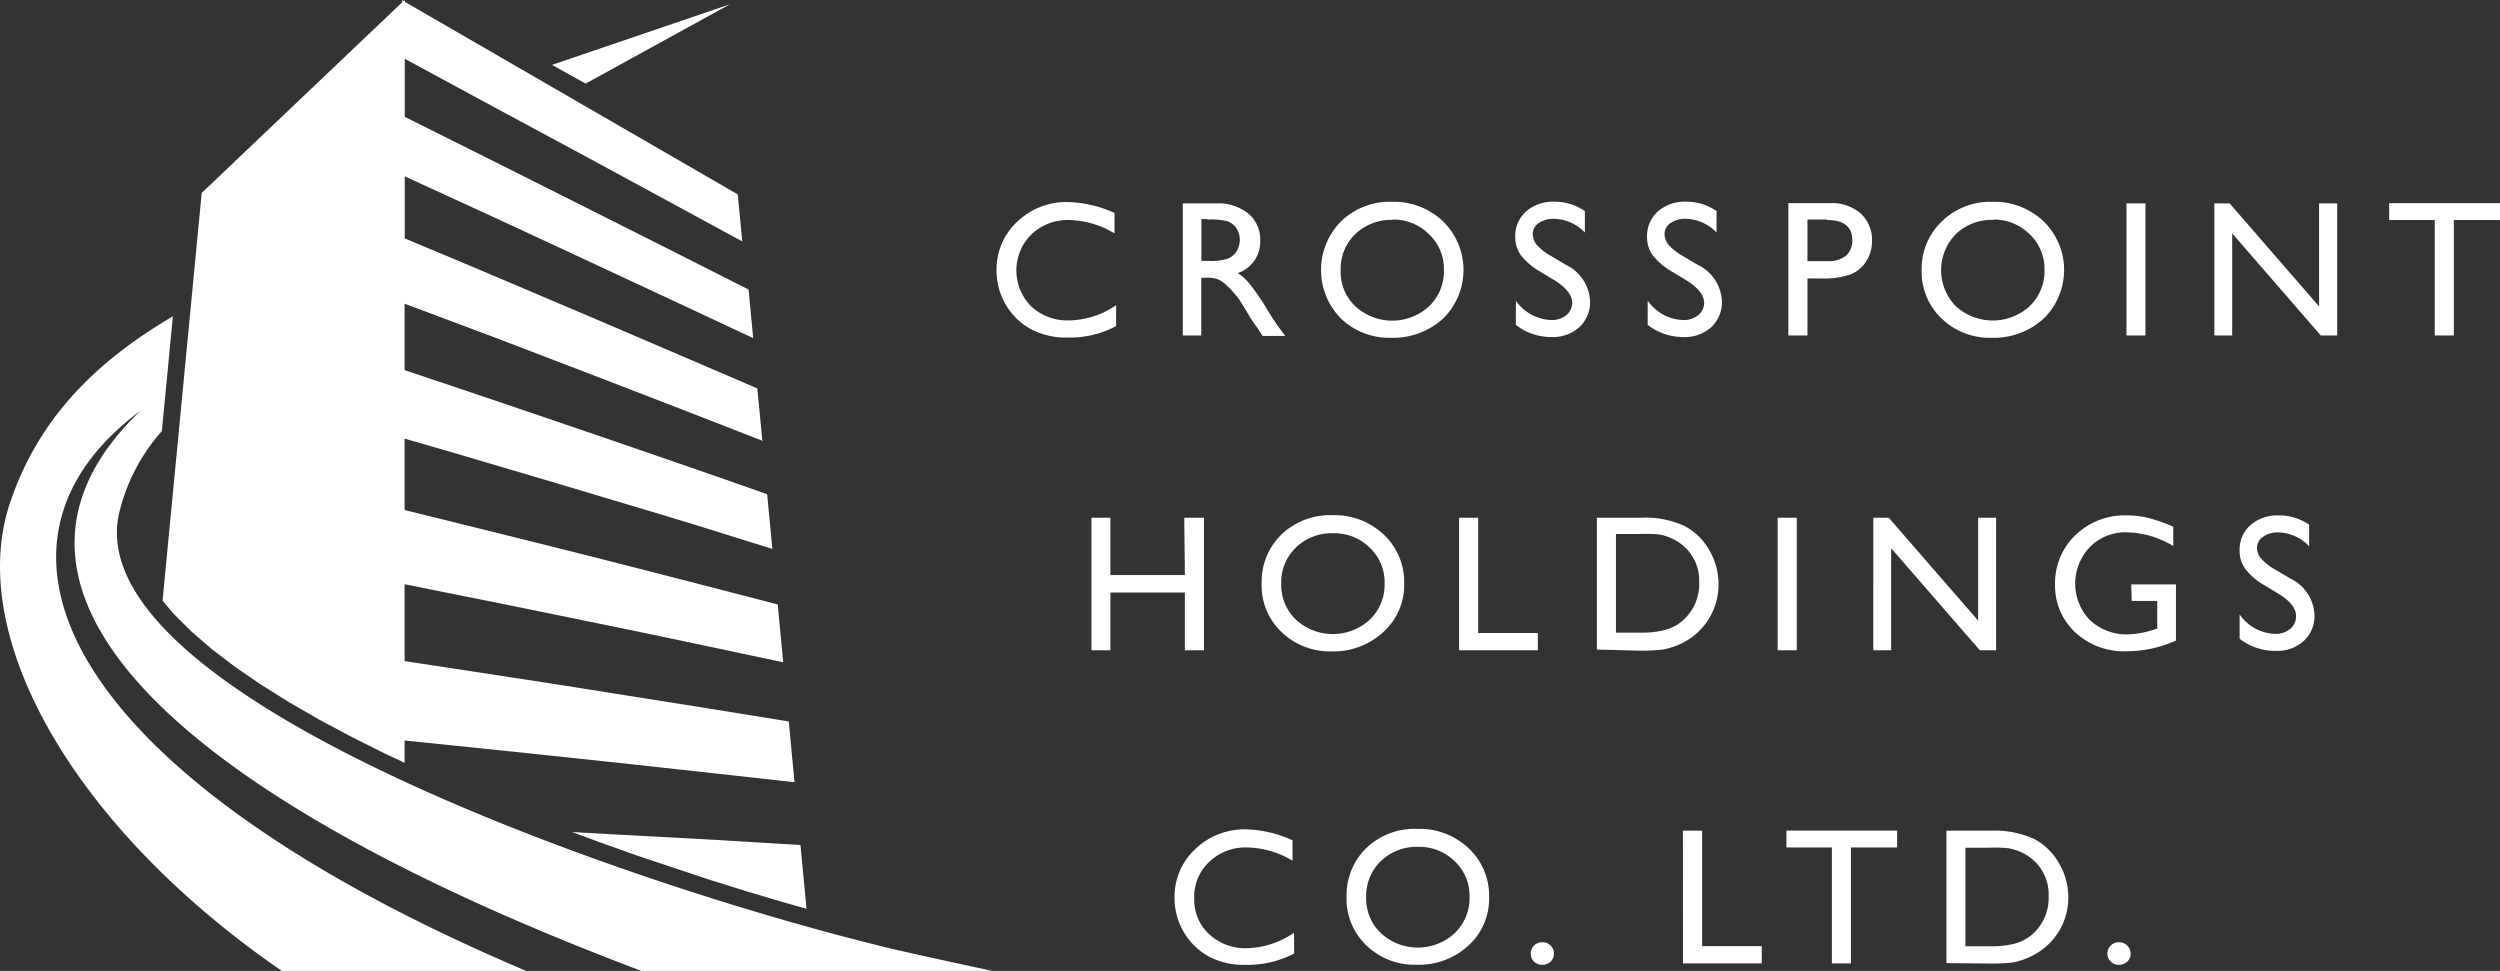
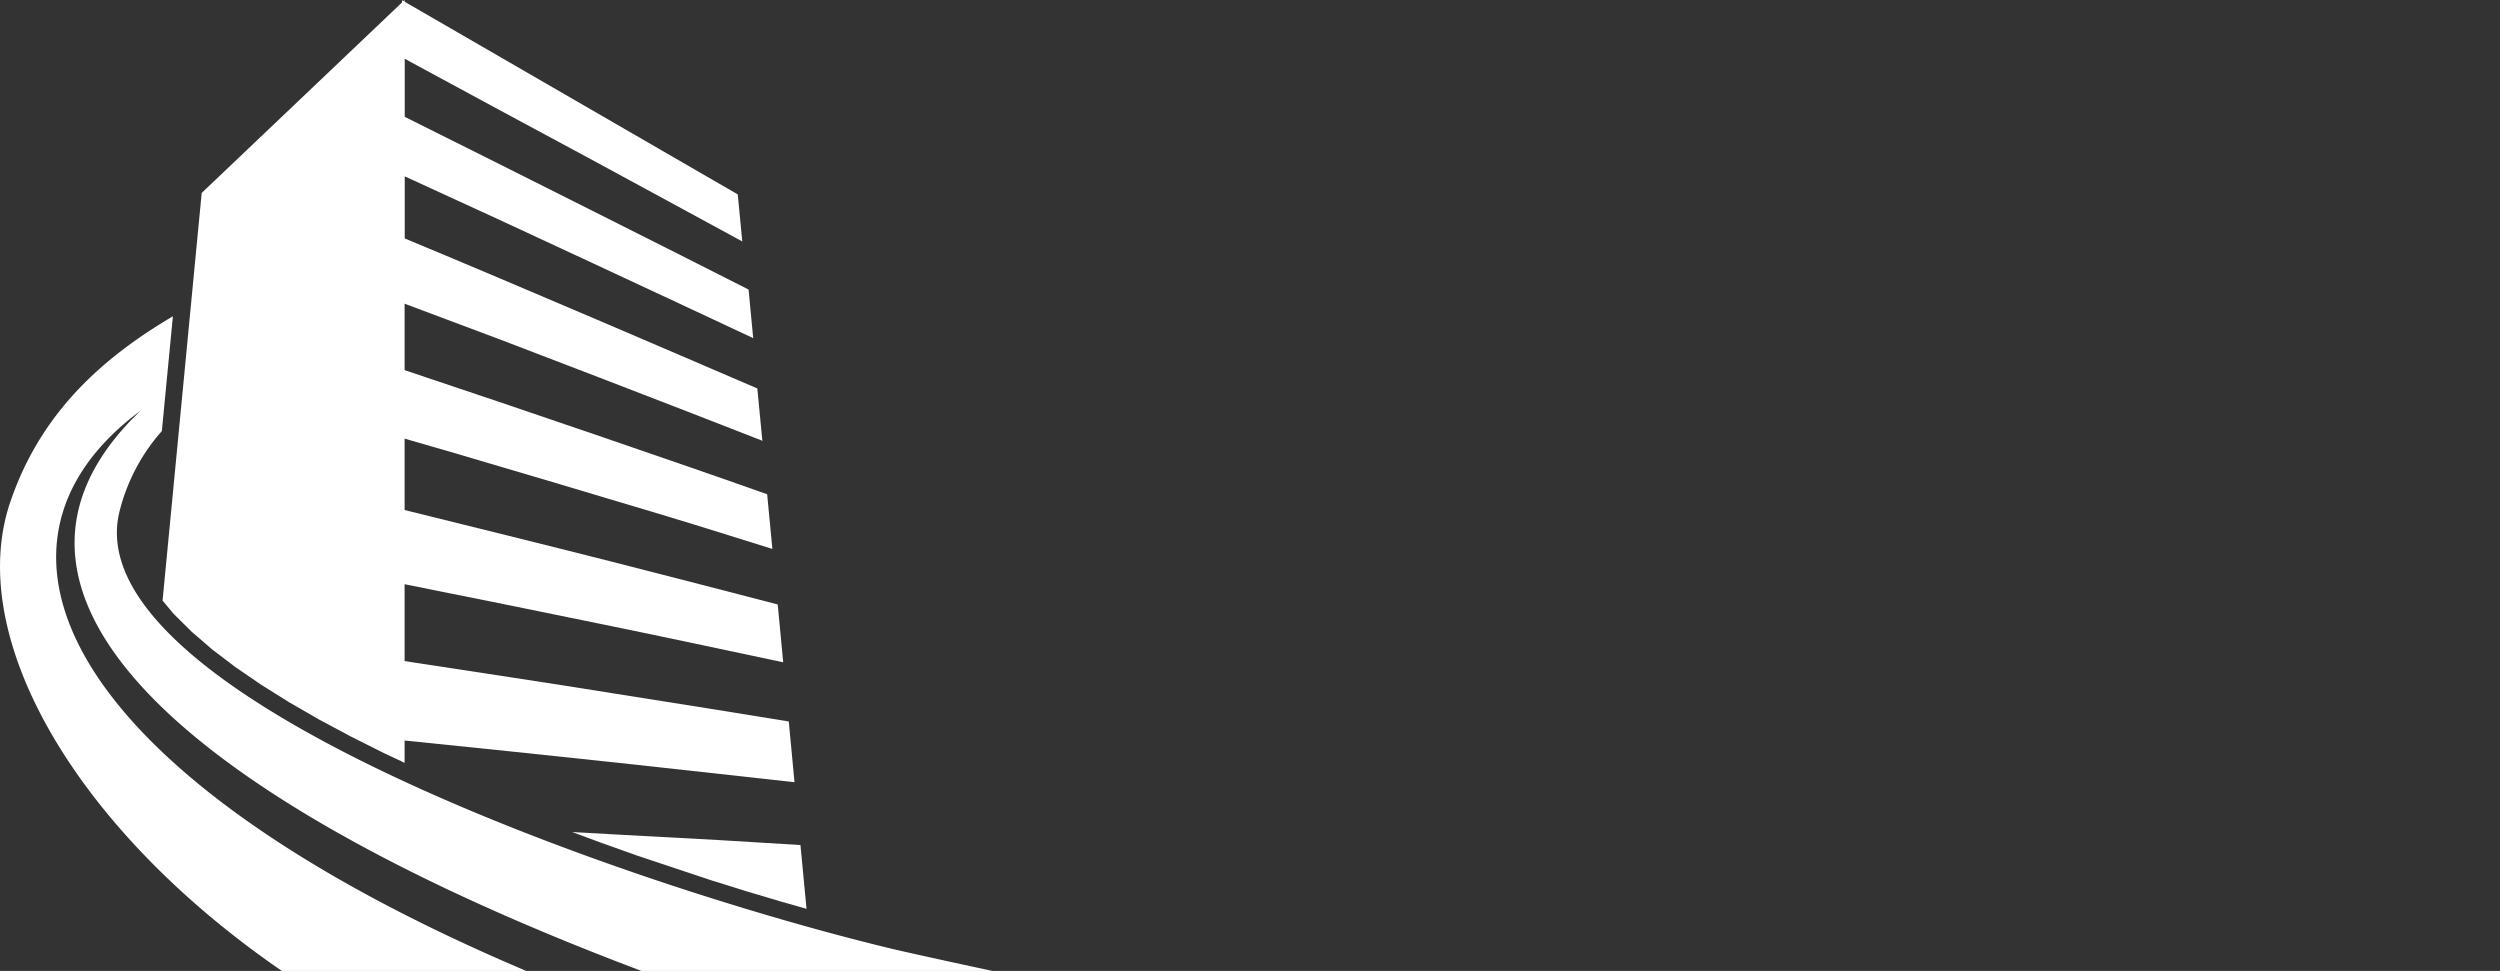
<svg xmlns="http://www.w3.org/2000/svg" id="レイヤー_1" data-name="レイヤー 1" viewBox="0 0 205.76 79.91">
  <rect x="0" y="0" width="205.76" height="79.91" fill="#333333" stroke="none" />
  <defs>
    <style>.cls-1{fill:#fff;fill-rule:evenodd}</style>
  </defs>
  <path class="cls-1" d="M376.65 291.62l-.41-4.26-6.24-2.68-7-3q-3.83-1.64-8-3.4-3.75-1.59-7.81-3.28v-5.11l7.67 3.52 7.92 3.68 6.95 3.24 6.17 2.89-.38-4-6.11-3.09-6.88-3.46-7.81-3.92-7.53-3.76v-4.78l7.39 4 7.71 4.15L369 272l6 3.26.06.61-.43-4.48L347 255.41v62.66l.14.07v-1.81l8.95.92 8.87.94 7.66.84 6.68.74-.47-5-6.61-1.07-7.56-1.2c-2.78-.45-5.68-.9-8.74-1.37l-8.78-1.34v-6.33l8.61 1.73 8.61 1.76c2.6.54 5.09 1.05 7.46 1.56l6.55 1.39-.45-4.76-6.48-1.68-7.37-1.89c-2.7-.68-5.53-1.4-8.49-2.13l-8.44-2.09v-5.88q4.32 1.24 8.27 2.42 4.39 1.29 8.37 2.49c2.54.75 5 1.49 7.29 2.19l6.41 2-.43-4.5c-2-.72-4.14-1.45-6.34-2.22l-7.2-2.48q-3.93-1.35-8.25-2.81l-8.12-2.73v-5.47l8 3 8.14 3.12 7.12 2.75 6.29 2.45zm3.14 33.32l.5 5.25-2.18-.62-2.82-.84-2.91-.91-3-1-3-1-3-1.07-2.38-.88 4.31.24 7.76.42z" transform="translate(-313.91 -255.39)" />
  <path class="cls-1" d="M16.6 15.88L33.3 0v62.78l-1.71-.8-2.73-1.37-2.6-1.39-2.46-1.42-2.3-1.44-2.12-1.45-1.92-1.46-1.7-1.47-1.47-1.46-.91-1.09 3.22-33.55z" />
  <path class="cls-1" d="M395.59 335.3c-3.42-.73-7-1.52-8.31-1.83-21.76-5.24-67.28-21-63.53-36a15.66 15.66 0 013.48-6.6l.91-9.45c-5.75 3.4-10.87 7.89-13.38 15.28-3.78 11.08 5.32 26.9 22.36 38.61h20.12c-38.05-16.13-46.76-35-31.76-46.12-15.69 15 4 32.1 41.25 46.12z" transform="translate(-313.91 -255.39)" />
-   <path class="cls-1" d="M45.43 5.34L60.08.35 48.2 6.88l-2.77-1.54z" />
-   <path d="M405.77 280.51v1.72a8.12 8.12 0 01-4 .94 6.11 6.11 0 01-3.1-.74 5.37 5.37 0 01-2-2 5.55 5.55 0 01-.74-2.79 5.35 5.35 0 011.7-4 5.84 5.84 0 014.19-1.62 9.8 9.8 0 013.82.9v1.68a7.49 7.49 0 00-3.74-1.1 4.31 4.31 0 00-3.11 1.19 4.18 4.18 0 000 5.92 4.33 4.33 0 003.11 1.15 7 7 0 003.87-1.25zm5.49 2.49v-10.87H414a3.93 3.93 0 012.63.82 2.75 2.75 0 011 2.22 2.71 2.71 0 01-1.84 2.69 4.83 4.83 0 011 .93 19.53 19.53 0 011.41 2.07c.38.62.68 1.09.91 1.4l.58.78h-1.86l-.47-.72-.1-.13-.3-.43-.49-.8-.52-.85A8.37 8.37 0 00415 279a3.55 3.55 0 00-.72-.57 2.41 2.41 0 00-1.09-.18h-.41V283zm2-9.58h-.47v3.44h.59a4.29 4.29 0 001.63-.2 1.52 1.52 0 00.69-.61 1.86 1.86 0 00.25-.94 1.69 1.69 0 00-.28-.93 1.43 1.43 0 00-.77-.59 5.71 5.71 0 00-1.61-.13zm15.21-1.42a5.85 5.85 0 014.21 1.61 5.6 5.6 0 010 8 6.08 6.08 0 01-4.29 1.58 5.72 5.72 0 01-4.11-1.58 5.69 5.69 0 010-8 5.75 5.75 0 014.19-1.61zm.06 1.49a4.25 4.25 0 00-3.08 1.17 4 4 0 00-1.2 3 3.91 3.91 0 001.21 2.94 4.49 4.49 0 006.07 0 4 4 0 001.22-3 3.88 3.88 0 00-1.22-2.92 4.13 4.13 0 00-3-1.22zm13.34 4.98l-1.19-.72a5.61 5.61 0 01-1.59-1.34 2.58 2.58 0 01-.47-1.52 2.72 2.72 0 01.89-2.1 3.4 3.4 0 012.33-.8 4.42 4.42 0 012.51.77v1.77a3.61 3.61 0 00-2.54-1.13 2.08 2.08 0 00-1.26.35 1.08 1.08 0 00-.49.91 1.38 1.38 0 00.36.91 4.31 4.31 0 001.17.9l1.19.71a3.5 3.5 0 012 3 2.81 2.81 0 01-.88 2.13 3.22 3.22 0 01-2.29.82 4.73 4.73 0 01-2.94-1v-2a3.67 3.67 0 002.93 1.6 1.85 1.85 0 001.22-.4 1.32 1.32 0 00.49-1q0-.96-1.44-1.86zm10.85 0l-1.19-.72a5.61 5.61 0 01-1.59-1.34 2.52 2.52 0 01-.47-1.52 2.72 2.72 0 01.89-2.1 3.38 3.38 0 012.33-.8 4.39 4.39 0 012.5.77v1.77a3.58 3.58 0 00-2.53-1.13 2.06 2.06 0 00-1.26.35 1.08 1.08 0 00-.49.91 1.38 1.38 0 00.36.91 4.4 4.4 0 001.16.9l1.2.71a3.49 3.49 0 012 3 2.8 2.8 0 01-.87 2.13 3.22 3.22 0 01-2.29.82 4.78 4.78 0 01-2.95-1v-2a3.68 3.68 0 002.93 1.6 1.88 1.88 0 001.23-.4 1.32 1.32 0 00.49-1q-.01-.96-1.45-1.86zm8.38 4.53v-10.89h3.46a3.58 3.58 0 012.49.85 2.9 2.9 0 01.93 2.26 3 3 0 01-.48 1.69 2.69 2.69 0 01-1.3 1.07 6.7 6.7 0 01-2.38.33h-1.15V283zm3.18-9.54h-1.61v3.42h1.71a2.19 2.19 0 001.47-.45 1.63 1.63 0 00.51-1.29c0-1.08-.69-1.64-2.08-1.64zm13.61-1.46a5.88 5.88 0 014.22 1.61 5.59 5.59 0 010 8 6.05 6.05 0 01-4.28 1.58 5.69 5.69 0 01-4.11-1.58 5.28 5.28 0 01-1.65-4 5.38 5.38 0 011.66-4 5.76 5.76 0 014.16-1.61zm.07 1.49a4.23 4.23 0 00-3.08 1.17 4.24 4.24 0 000 5.93 4.51 4.51 0 006.08 0 4 4 0 001.22-3 3.92 3.92 0 00-1.22-2.92 4.16 4.16 0 00-2.96-1.21zm10.97-1.36h1.56V283h-1.56zm15.85 0h1.49V283h-1.35l-7.29-8.4v8.4h-1.47v-10.87h1.26l7.36 8.48zm5.77-.02h9.12v1.39h-3.8v9.5h-1.57v-9.5h-3.75zM411.38 298H413v10.91h-1.57v-4.75h-6.13v4.75h-1.56V298h1.56v4.72h6.13zm12.21-.21a5.9 5.9 0 014.21 1.6 5.33 5.33 0 011.68 4 5.18 5.18 0 01-1.7 4 6 6 0 01-4.28 1.61 5.69 5.69 0 01-4.11-1.59 5.24 5.24 0 01-1.64-4 5.41 5.41 0 011.65-4.05 5.82 5.82 0 014.19-1.57zm.06 1.49a4.23 4.23 0 00-3.08 1.17 4 4 0 00-1.21 3 3.94 3.94 0 001.21 2.94 4.49 4.49 0 006.08 0 4 4 0 001.22-3 3.92 3.92 0 00-1.22-2.92 4.13 4.13 0 00-3-1.19zM434 298h1.57v9.49h4.91v1.42H434zm11.34 10.85V298H449a7.73 7.73 0 013.53.67 5 5 0 012.06 2 5.49 5.49 0 01.76 2.83 5.36 5.36 0 01-1.62 3.85 5.37 5.37 0 01-1.85 1.18 5.21 5.21 0 01-1.14.32 13.73 13.73 0 01-2 .09zm3.52-9.51h-1.95v8.12h2a7.78 7.78 0 001.82-.17 4.21 4.21 0 001.08-.4 3.88 3.88 0 00.79-.61 4 4 0 001.16-3 3.74 3.74 0 00-1.19-2.86 3.61 3.61 0 00-1-.68 4.28 4.28 0 00-1.08-.36 12.25 12.25 0 00-1.63-.04zm11.36-1.34h1.57v10.91h-1.57zm16.5 0h1.48v10.91h-1.34l-7.3-8.4v8.4h-1.47V298h1.27l7.36 8.47zm12.6 5.49H493v4.62a9.88 9.88 0 01-4 .88 5.91 5.91 0 01-4.33-1.59 5.22 5.22 0 01-1.62-3.9 5.44 5.44 0 011.68-4.07 5.82 5.82 0 014.21-1.62 7.11 7.11 0 011.75.2 13.28 13.28 0 012.09.73v1.59a7.71 7.71 0 00-3.87-1.13 4.1 4.1 0 00-3 1.22 4.34 4.34 0 000 6 4.4 4.4 0 003.16 1.18 7.58 7.58 0 002.24-.43l.15-.05v-2.27h-2.1zm12.17.8l-1.19-.72a5.21 5.21 0 01-1.59-1.35 2.47 2.47 0 01-.47-1.51 2.69 2.69 0 01.89-2.1 3.38 3.38 0 012.33-.8 4.38 4.38 0 012.5.76v1.78a3.59 3.59 0 00-2.54-1.14 2 2 0 00-1.25.36 1.07 1.07 0 00-.5.9 1.35 1.35 0 00.37.92 4.4 4.4 0 001.16.9l1.2.71a3.48 3.48 0 012 3 2.78 2.78 0 01-.88 2.14 3.22 3.22 0 01-2.28.82 4.78 4.78 0 01-3-1v-2a3.68 3.68 0 002.93 1.6 1.83 1.83 0 001.23-.41 1.28 1.28 0 00.48-1c.04-.64-.44-1.27-1.39-1.86zm-81.07 27.86v1.72a8.23 8.23 0 01-4 .93 6.1 6.1 0 01-3.1-.73 5.44 5.44 0 01-2-2 5.55 5.55 0 01-.74-2.79 5.33 5.33 0 011.7-4 5.84 5.84 0 014.19-1.63 9.8 9.8 0 013.82.9v1.68a7.48 7.48 0 00-3.74-1.09 4.3 4.3 0 00-3.11 1.18 3.92 3.92 0 00-1.24 3 3.86 3.86 0 001.22 2.95 4.34 4.34 0 003.11 1.16 7.09 7.09 0 003.89-1.28zm10.16-8.54a5.86 5.86 0 014.21 1.6 5.33 5.33 0 011.68 4 5.2 5.2 0 01-1.7 4 6 6 0 01-4.28 1.58 5.68 5.68 0 01-4.11-1.58 5.27 5.27 0 01-1.64-4 5.41 5.41 0 011.65-4.05 5.78 5.78 0 014.19-1.55zm.06 1.48a4.23 4.23 0 00-3.08 1.17 4 4 0 00-1.21 3 3.94 3.94 0 001.21 2.93 4.48 4.48 0 006.08 0 4 4 0 001.22-3 3.87 3.87 0 00-1.22-2.91 4.13 4.13 0 00-3-1.19zm10.21 7.85a.94.94 0 01.68.27.94.94 0 010 1.33 1 1 0 01-.69.26 1 1 0 01-.67-.26.9.9 0 01-.27-.66.92.92 0 01.94-.94zm11.57-9.18H454v9.5h4.91v1.42h-6.48zm8.52-.01h9.11v1.39h-3.8v9.54h-1.57v-9.54h-3.74zm13.17 10.91v-10.9h3.68a7.82 7.82 0 013.52.67 5.07 5.07 0 012.06 2 5.47 5.47 0 01.77 2.83 5.32 5.32 0 01-1.63 3.85 5.8 5.8 0 01-3 1.5 14.31 14.31 0 01-2 .08zm3.51-9.5h-1.95v8.11h2a7.81 7.81 0 001.82-.16 3.65 3.65 0 001.88-1 4 4 0 001.15-3 3.76 3.76 0 00-1.19-2.87 3.92 3.92 0 00-1-.68 4.75 4.75 0 00-1.07-.35 10.87 10.87 0 00-1.64-.05zm10.69 7.78a1 1 0 01.68.27.93.93 0 01.28.67.87.87 0 01-.28.66 1 1 0 01-.68.26.94.94 0 01-.67-.26.87.87 0 01-.28-.66.89.89 0 01.28-.67.9.9 0 01.67-.27z" transform="translate(-313.91 -255.39)" fill="#fff" />
</svg>